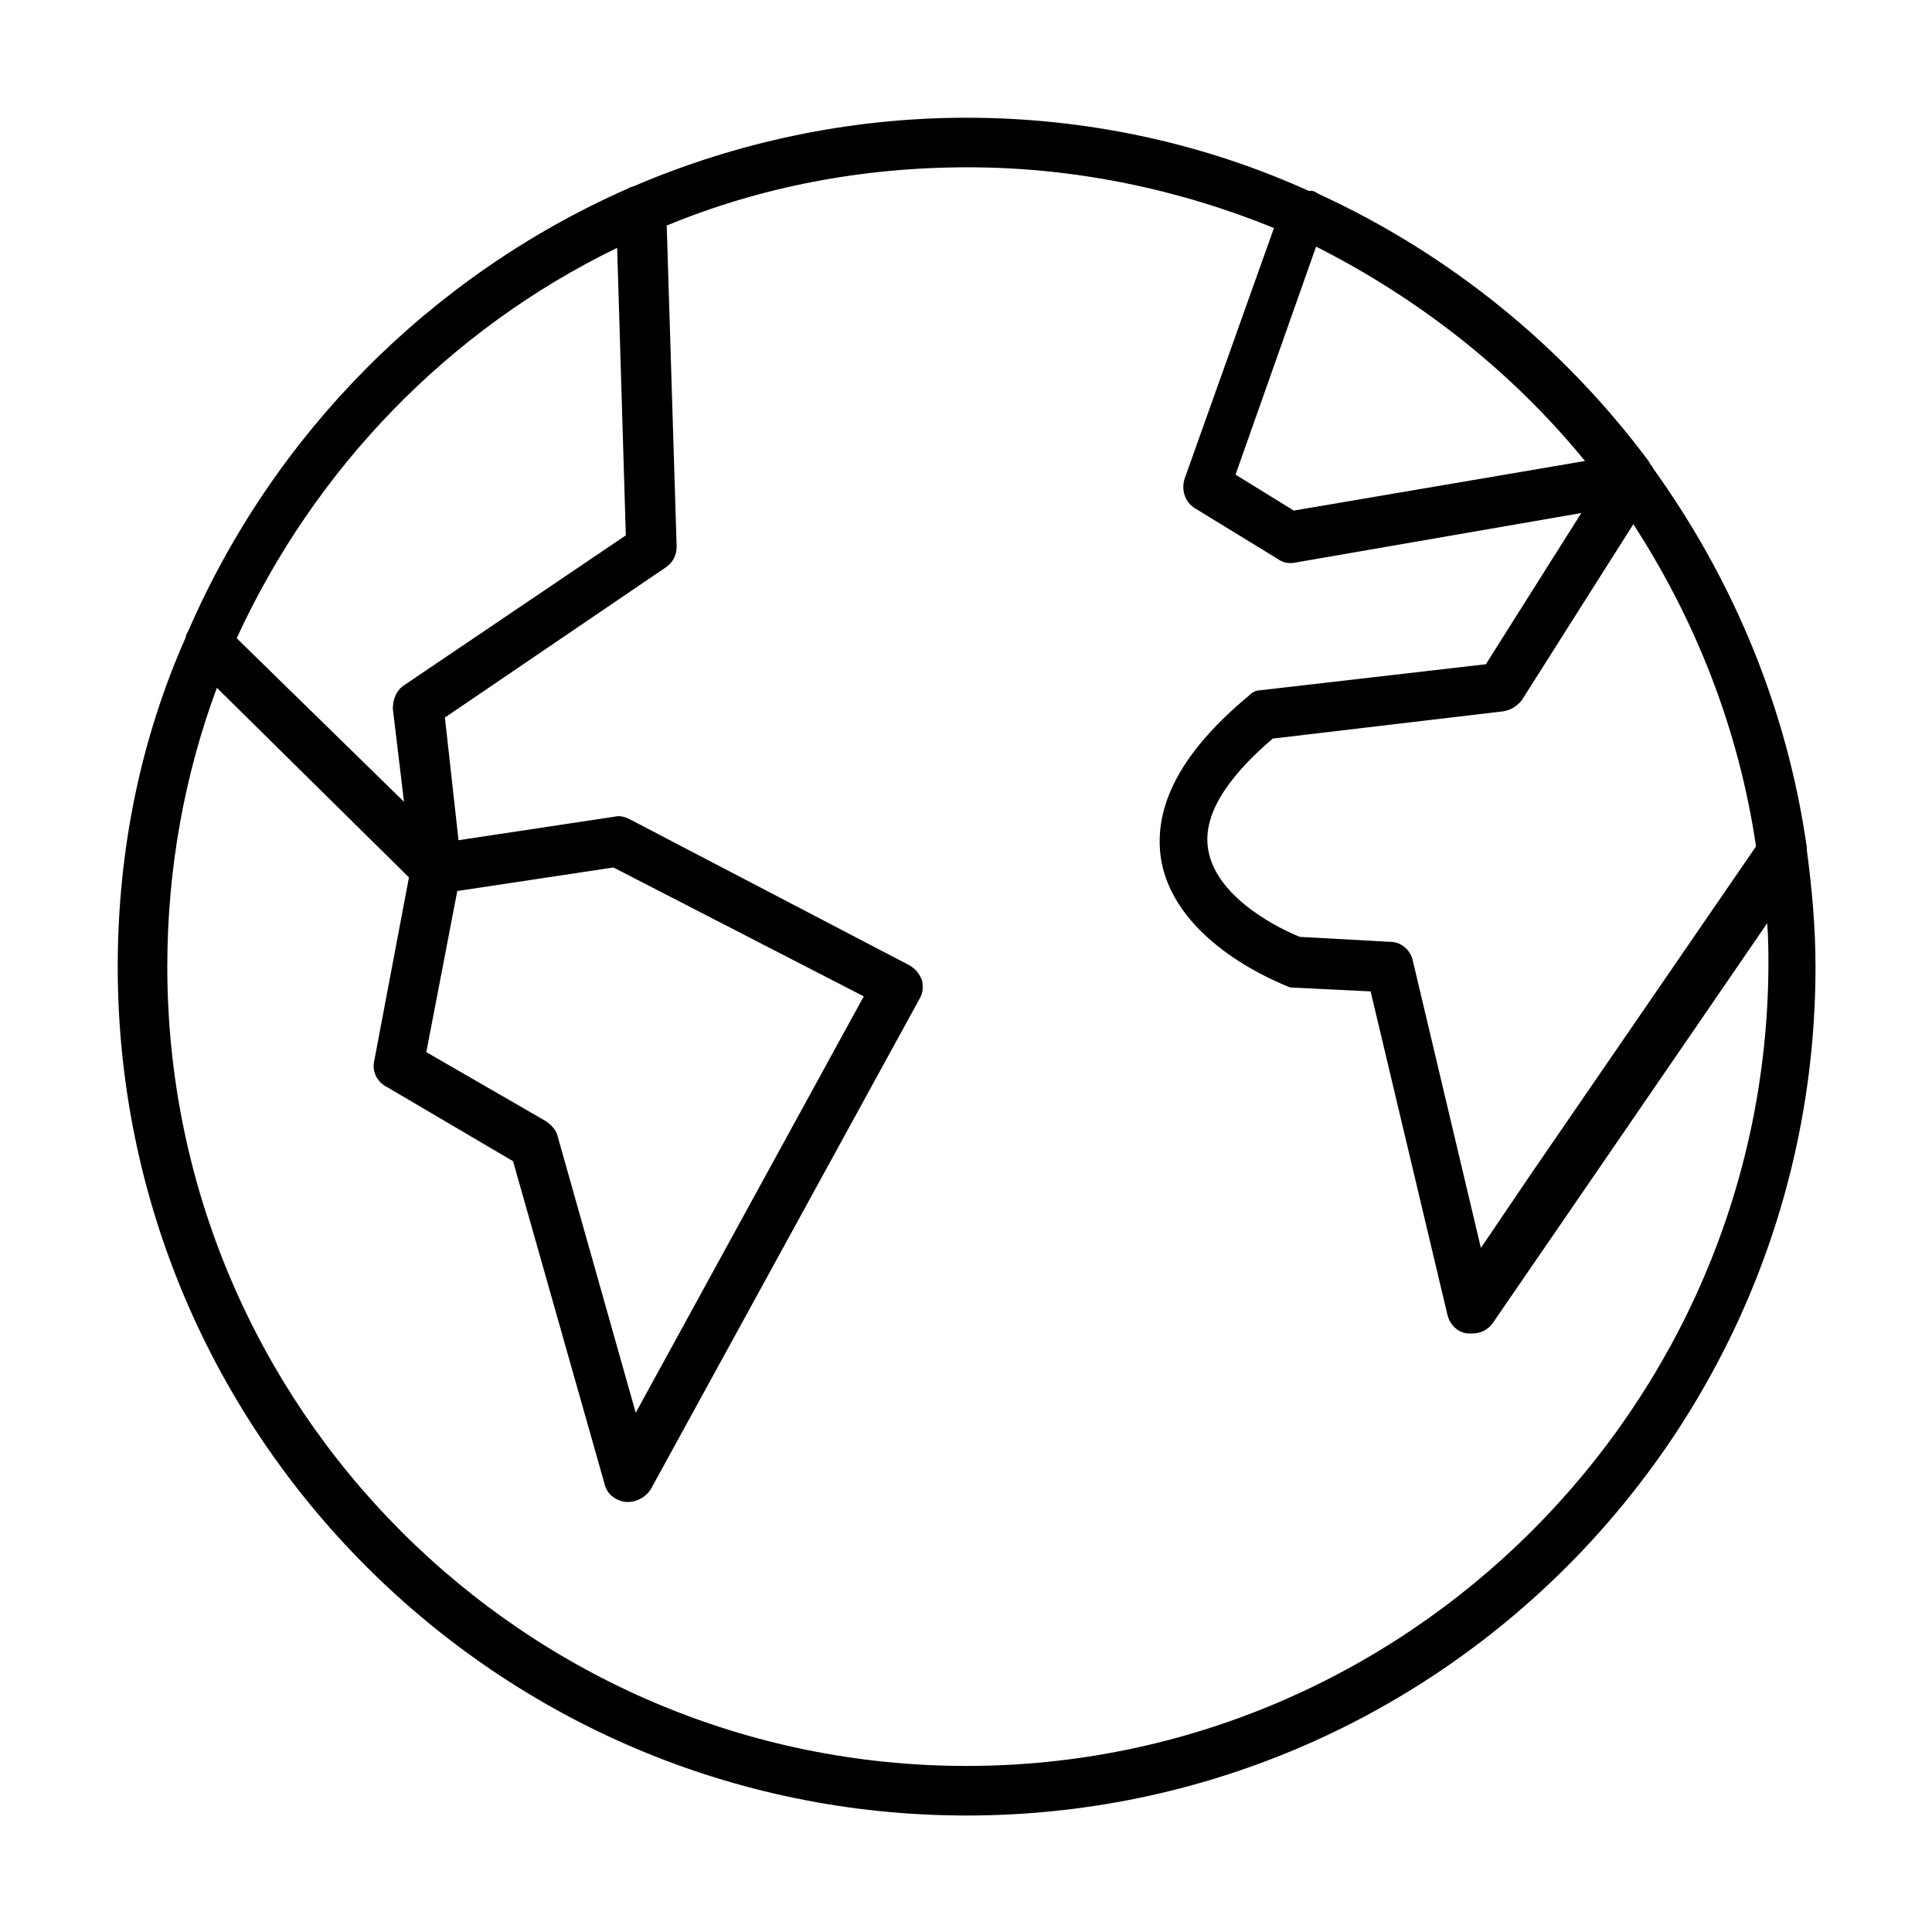
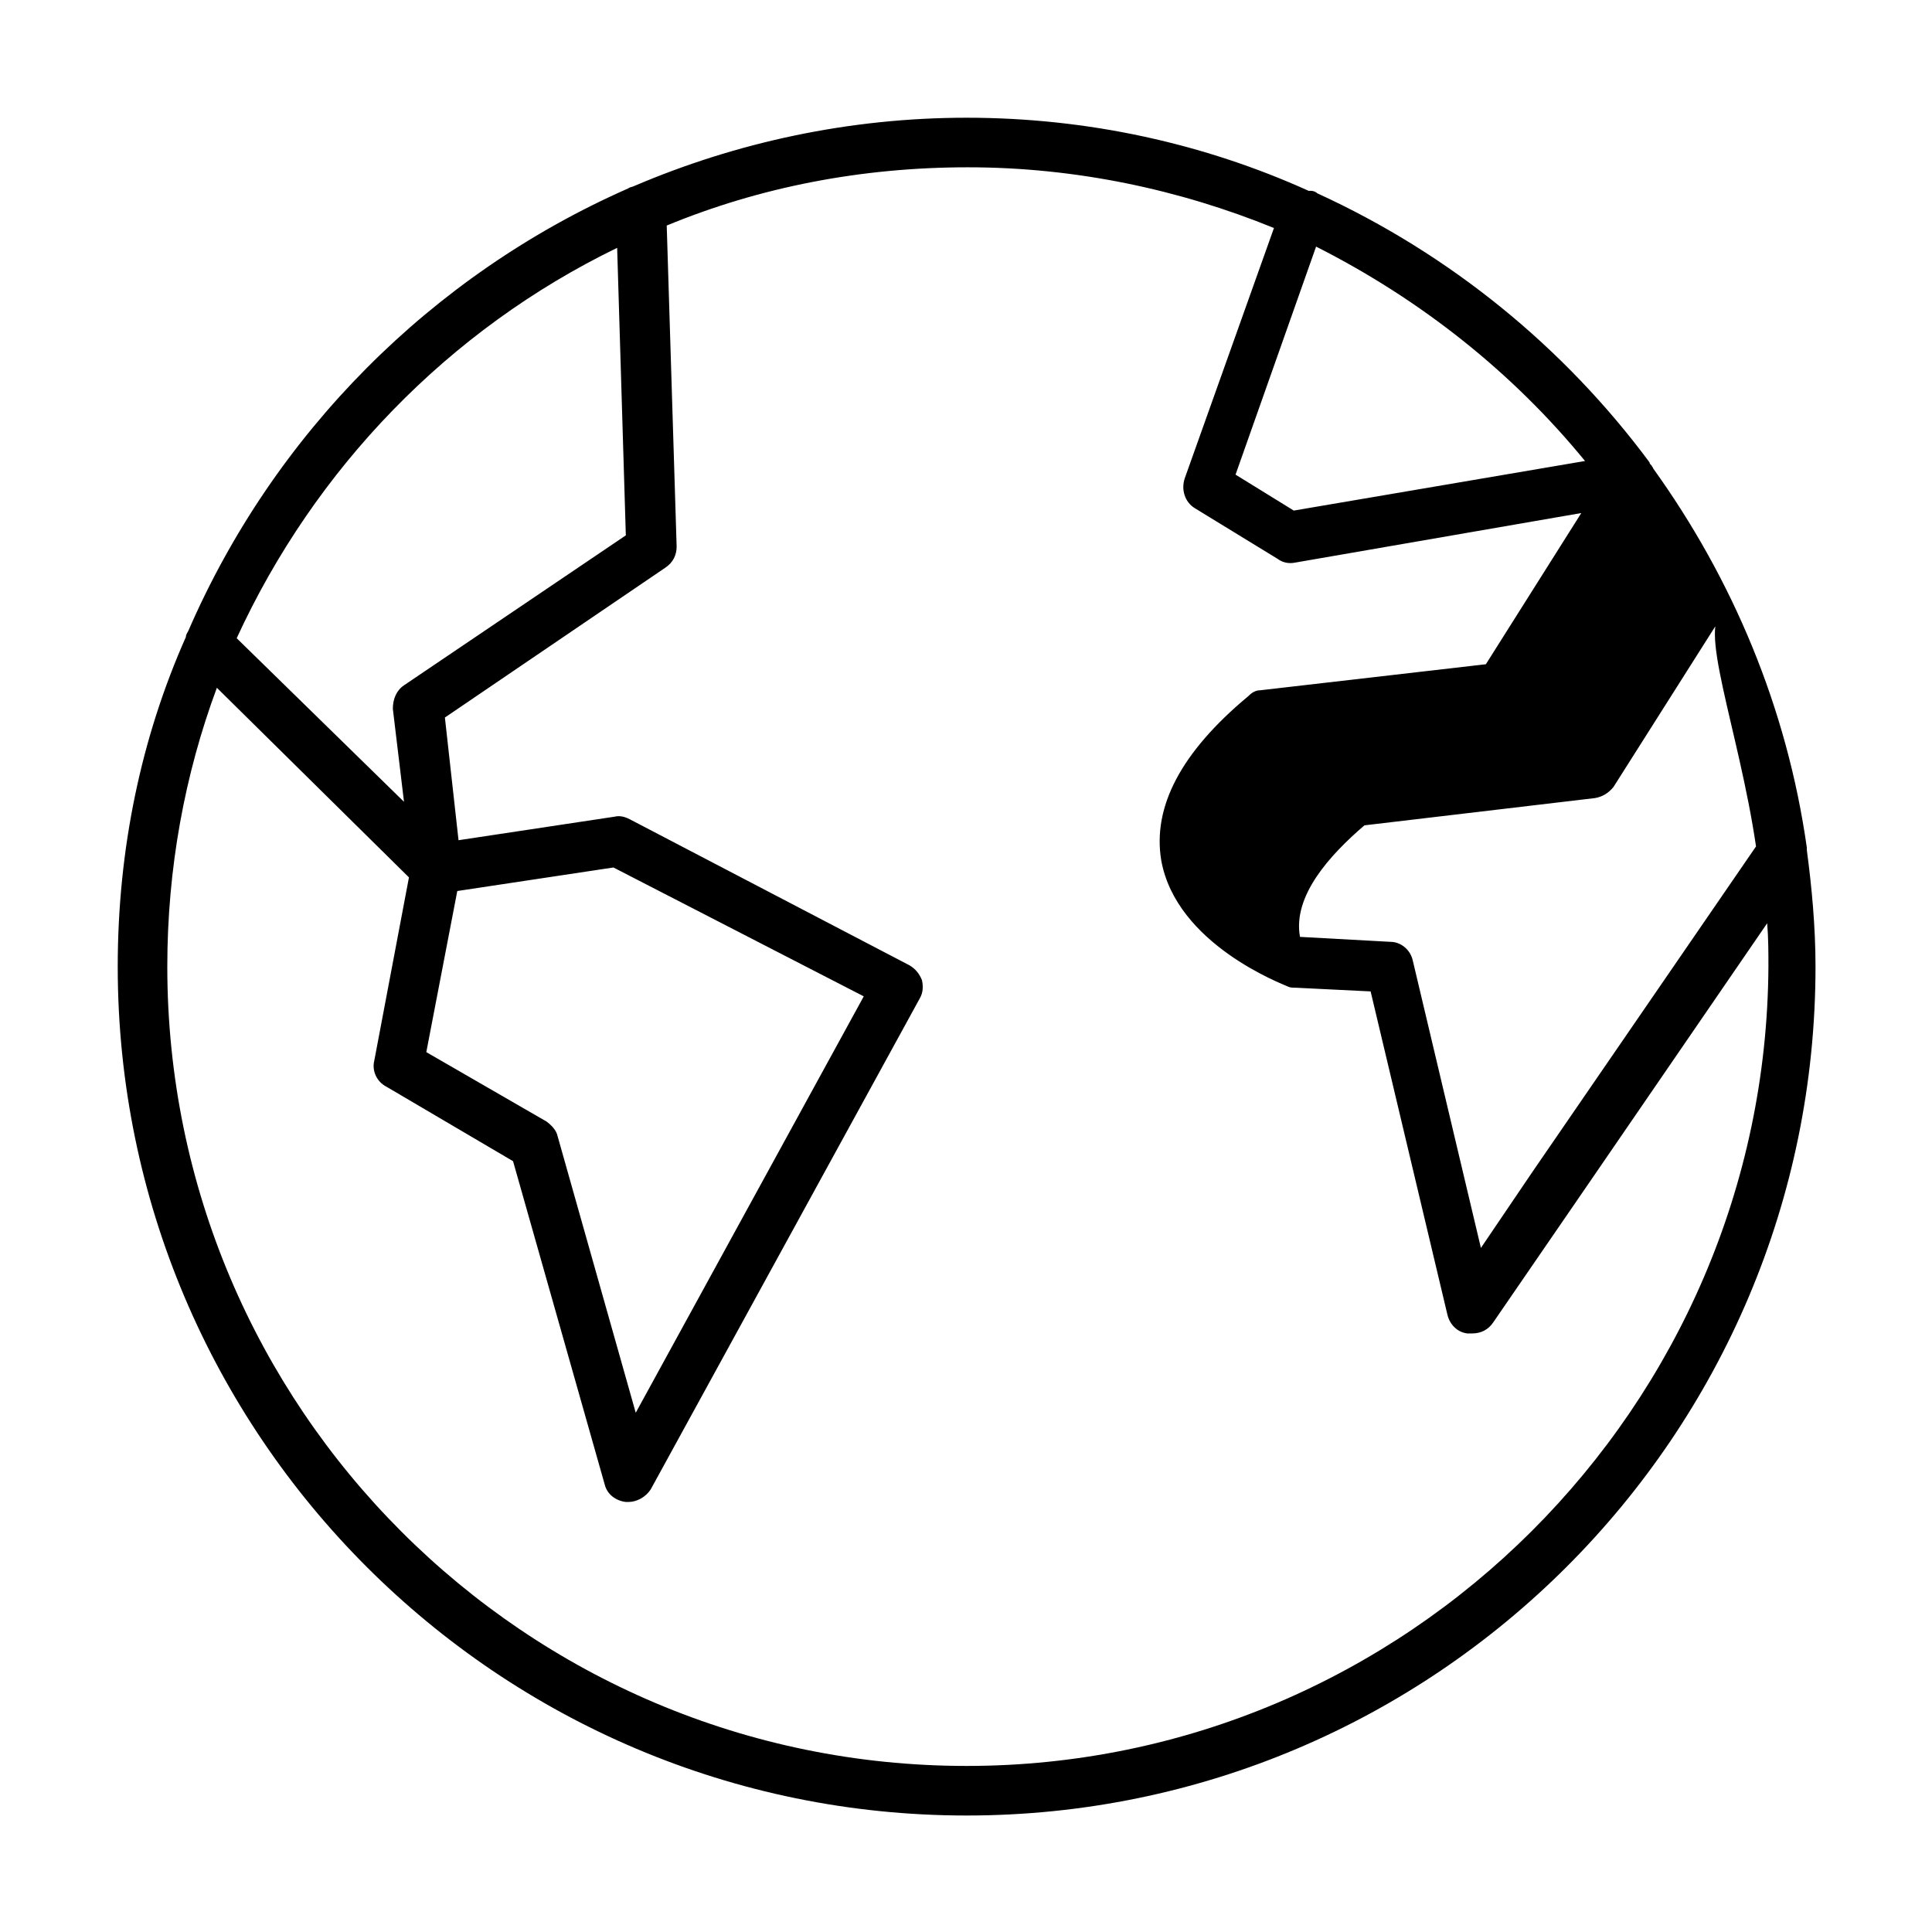
<svg xmlns="http://www.w3.org/2000/svg" version="1.1" id="Ebene_1" x="0px" y="0px" viewBox="0 0 155.9 155.9" style="enable-background:new 0 0 155.9 155.9;" xml:space="preserve">
  <style type="text/css">
	.st0{stroke:#000000;stroke-width:4;stroke-linejoin:round;stroke-miterlimit:10;}
	.st1{stroke:#000000;stroke-width:4;stroke-linecap:round;stroke-linejoin:round;stroke-miterlimit:10;}
	.st2{stroke:#000000;stroke-width:4;stroke-miterlimit:10;}
</style>
-   <path d="M145.8,68.6c0-0.1,0-0.2,0-0.2c-1.6-11.3-6-21.7-12.4-30.6c0-0.1-0.1-0.1-0.1-0.2c-0.1-0.1-0.2-0.2-0.2-0.3  c-6.9-9.3-16.1-16.8-26.8-21.7c-0.1-0.1-0.3-0.2-0.5-0.2c-0.1,0-0.1,0-0.2,0C97.2,11.6,87.8,9.5,78,9.5c-9.5,0-18.6,2-26.8,5.5  c-0.2,0.1-0.4,0.1-0.5,0.2c-15.9,7-28.6,19.8-35.5,35.7c-0.1,0.2-0.2,0.3-0.2,0.5C11.4,59.5,9.5,68.5,9.5,78  c0,37.8,30.7,68.5,68.5,68.5s68.5-30.7,68.5-68.5C146.5,74.8,146.2,71.6,145.8,68.6z M141.7,68.3l-18,26.2l-4.2,6.2L114,77.5  c-0.2-0.9-1-1.5-1.8-1.5l-7.3-0.4c-1.3-0.5-6.7-3-7.4-7c-0.6-3.3,2.4-6.6,5.2-9l18.6-2.2c0.6-0.1,1.1-0.4,1.5-0.9l9-14.2  C136.8,50,140.3,58.8,141.7,68.3z M127.9,37.2l-23.5,4l-4.7-2.9l6.5-18.4C114.7,24.2,122.1,30.1,127.9,37.2z M49.8,20l0.7,23.2  L32.6,55.3c-0.6,0.4-0.9,1.1-0.9,1.9l0.9,7.5L19.1,51.5C25.4,37.8,36.2,26.6,49.8,20z M78,142.5c-35.6,0-64.5-28.9-64.5-64.5  c0-7.9,1.4-15.5,4-22.5L33,70.8l-2.8,14.8c-0.2,0.8,0.2,1.7,1,2.1l10.2,6l7.4,26.1c0.2,0.8,0.9,1.3,1.7,1.4c0.1,0,0.1,0,0.2,0  c0.7,0,1.4-0.4,1.8-1l21.7-39.6c0.3-0.5,0.3-1,0.2-1.5c-0.2-0.5-0.5-0.9-1-1.2L50.8,66.1c-0.4-0.2-0.8-0.3-1.2-0.2l-12.6,1.9  l-1.1-9.9l17.8-12.1c0.6-0.4,0.9-1,0.9-1.7l-0.8-25.9c7.5-3.1,15.7-4.7,24.3-4.7c8.7,0,17.1,1.8,24.7,4.9l-7.2,20.2  c-0.3,0.9,0,1.9,0.8,2.4l6.7,4.1c0.4,0.3,0.9,0.4,1.4,0.3l23.1-4l-7.7,12.2l-18.2,2.1c-0.4,0-0.7,0.2-1,0.5c-5.4,4.5-7.7,8.9-7,13.2  c1.2,6.8,9.8,10,10.2,10.2c0.2,0.1,0.4,0.1,0.6,0.1l6.1,0.3l6.2,26.1c0.2,0.8,0.8,1.4,1.6,1.5c0.1,0,0.2,0,0.4,0  c0.7,0,1.3-0.3,1.7-0.9l6.8-9.9l15.3-22.3c0.1,1.2,0.1,2.4,0.1,3.5C142.5,113.5,113.5,142.5,78,142.5z M34.4,84.9l2.5-13l12.6-1.9  l20.2,10.4l-18.4,33.6L45,91.7c-0.1-0.5-0.5-0.9-0.9-1.2L34.4,84.9z" />
+   <path d="M145.8,68.6c0-0.1,0-0.2,0-0.2c-1.6-11.3-6-21.7-12.4-30.6c0-0.1-0.1-0.1-0.1-0.2c-0.1-0.1-0.2-0.2-0.2-0.3  c-6.9-9.3-16.1-16.8-26.8-21.7c-0.1-0.1-0.3-0.2-0.5-0.2c-0.1,0-0.1,0-0.2,0C97.2,11.6,87.8,9.5,78,9.5c-9.5,0-18.6,2-26.8,5.5  c-0.2,0.1-0.4,0.1-0.5,0.2c-15.9,7-28.6,19.8-35.5,35.7c-0.1,0.2-0.2,0.3-0.2,0.5C11.4,59.5,9.5,68.5,9.5,78  c0,37.8,30.7,68.5,68.5,68.5s68.5-30.7,68.5-68.5C146.5,74.8,146.2,71.6,145.8,68.6z M141.7,68.3l-18,26.2l-4.2,6.2L114,77.5  c-0.2-0.9-1-1.5-1.8-1.5l-7.3-0.4c-0.6-3.3,2.4-6.6,5.2-9l18.6-2.2c0.6-0.1,1.1-0.4,1.5-0.9l9-14.2  C136.8,50,140.3,58.8,141.7,68.3z M127.9,37.2l-23.5,4l-4.7-2.9l6.5-18.4C114.7,24.2,122.1,30.1,127.9,37.2z M49.8,20l0.7,23.2  L32.6,55.3c-0.6,0.4-0.9,1.1-0.9,1.9l0.9,7.5L19.1,51.5C25.4,37.8,36.2,26.6,49.8,20z M78,142.5c-35.6,0-64.5-28.9-64.5-64.5  c0-7.9,1.4-15.5,4-22.5L33,70.8l-2.8,14.8c-0.2,0.8,0.2,1.7,1,2.1l10.2,6l7.4,26.1c0.2,0.8,0.9,1.3,1.7,1.4c0.1,0,0.1,0,0.2,0  c0.7,0,1.4-0.4,1.8-1l21.7-39.6c0.3-0.5,0.3-1,0.2-1.5c-0.2-0.5-0.5-0.9-1-1.2L50.8,66.1c-0.4-0.2-0.8-0.3-1.2-0.2l-12.6,1.9  l-1.1-9.9l17.8-12.1c0.6-0.4,0.9-1,0.9-1.7l-0.8-25.9c7.5-3.1,15.7-4.7,24.3-4.7c8.7,0,17.1,1.8,24.7,4.9l-7.2,20.2  c-0.3,0.9,0,1.9,0.8,2.4l6.7,4.1c0.4,0.3,0.9,0.4,1.4,0.3l23.1-4l-7.7,12.2l-18.2,2.1c-0.4,0-0.7,0.2-1,0.5c-5.4,4.5-7.7,8.9-7,13.2  c1.2,6.8,9.8,10,10.2,10.2c0.2,0.1,0.4,0.1,0.6,0.1l6.1,0.3l6.2,26.1c0.2,0.8,0.8,1.4,1.6,1.5c0.1,0,0.2,0,0.4,0  c0.7,0,1.3-0.3,1.7-0.9l6.8-9.9l15.3-22.3c0.1,1.2,0.1,2.4,0.1,3.5C142.5,113.5,113.5,142.5,78,142.5z M34.4,84.9l2.5-13l12.6-1.9  l20.2,10.4l-18.4,33.6L45,91.7c-0.1-0.5-0.5-0.9-0.9-1.2L34.4,84.9z" />
</svg>